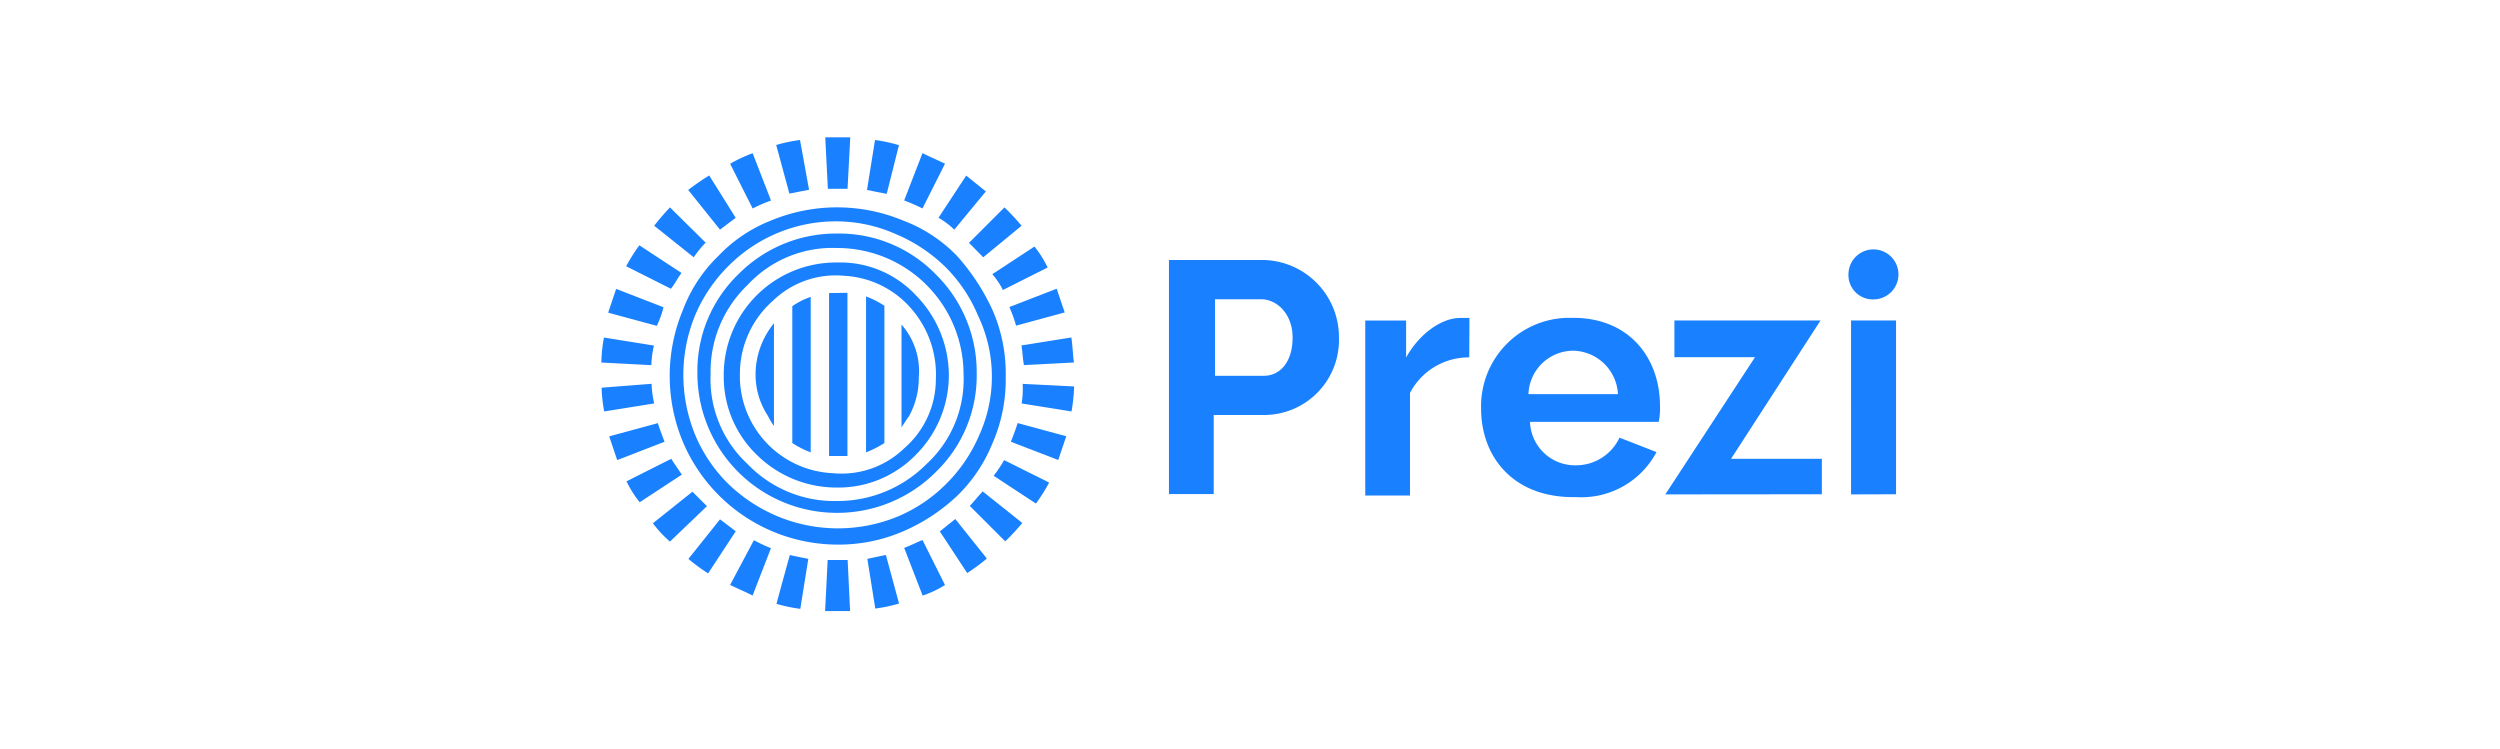
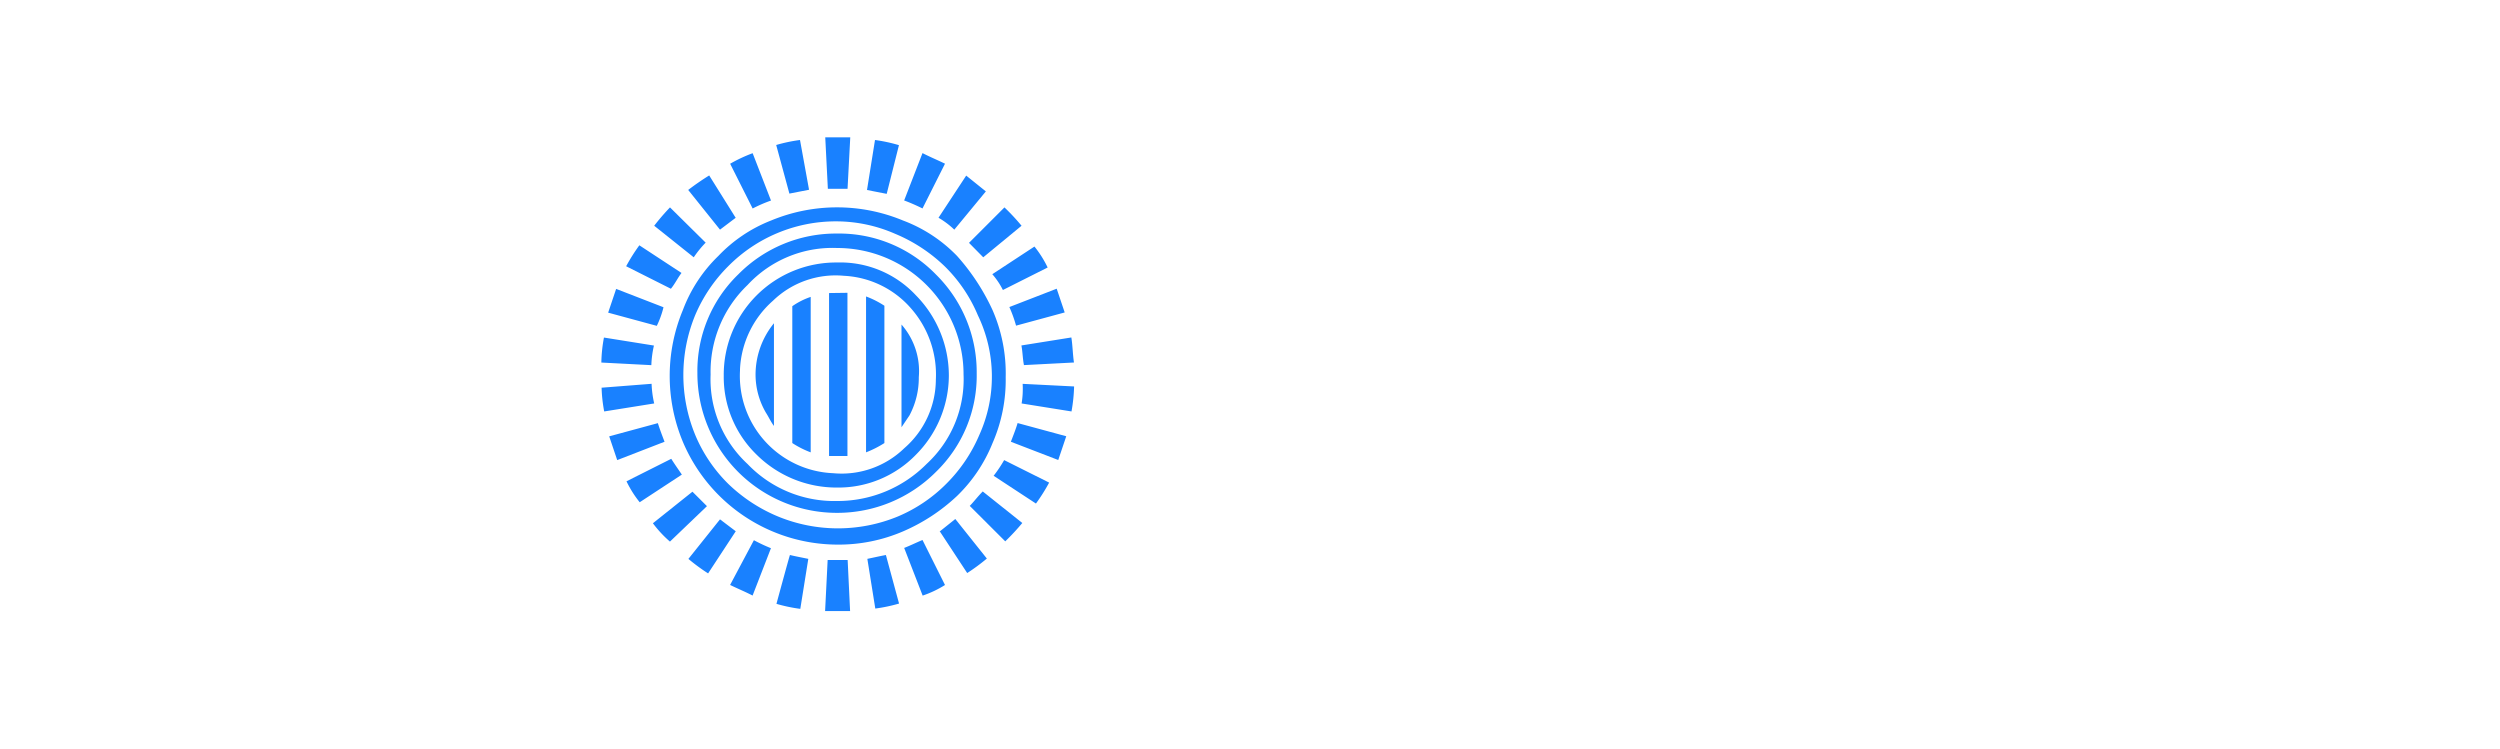
<svg xmlns="http://www.w3.org/2000/svg" id="Layer_1" data-name="Layer 1" viewBox="0 0 500 149.8">
  <defs>
    <style>.cls-1{fill:#1981ff;}</style>
  </defs>
  <path class="cls-1" d="M167.41,46.71a27.43,27.43,0,0,0-19.76,8.17,26.87,26.87,0,0,0-8.17,19.76,27.89,27.89,0,0,0,27.93,27.93,27.84,27.84,0,0,0,19.76-8.17,26.81,26.81,0,0,0,8.17-19.76,27.43,27.43,0,0,0-8.17-19.76A27,27,0,0,0,167.41,46.71Zm17.9,46.09a25.05,25.05,0,0,1-17.9,7.4,24,24,0,0,1-17.9-7.4,23.11,23.11,0,0,1-7.39-17.9A24,24,0,0,1,149.51,57a23.15,23.15,0,0,1,17.9-7.4,25.27,25.27,0,0,1,25.3,25.3A23,23,0,0,1,185.31,92.8Zm-17.9-40.3a22.45,22.45,0,0,0-22.66,22.66,21.64,21.64,0,0,0,6.58,15.78,22.68,22.68,0,0,0,16.08,6.57,21.61,21.61,0,0,0,15.78-6.57,22.53,22.53,0,0,0,6.58-15.78,22.89,22.89,0,0,0-6.58-16.09A20.69,20.69,0,0,0,167.41,52.5Zm19.76,23.44a18.26,18.26,0,0,1-6.31,13.7,18,18,0,0,1-14.23,5A19.47,19.47,0,0,1,148,74.12v-.26a19.45,19.45,0,0,1,6.58-13.7,18,18,0,0,1,14.22-5,19,19,0,0,1,13.45,6.57A20,20,0,0,1,187.17,75.94ZM198.5,62a43.36,43.36,0,0,0-7.09-10.81,29.35,29.35,0,0,0-10.81-7.09,34.39,34.39,0,0,0-26.38,0,29.29,29.29,0,0,0-10.55,7.09A29.43,29.43,0,0,0,136.58,62a34.27,34.27,0,0,0,0,26.38,33.64,33.64,0,0,0,30.83,20.54,32.52,32.52,0,0,0,13.19-2.64,37.19,37.19,0,0,0,10.81-7.09,30.5,30.5,0,0,0,7.09-10.55,31.52,31.52,0,0,0,2.64-13.19A31.61,31.61,0,0,0,198.5,62Zm-2.64,25a30.74,30.74,0,0,1-6.57,9.73,30.15,30.15,0,0,1-9.73,6.57,31.44,31.44,0,0,1-23.95,0,31.92,31.92,0,0,1-10-6.57A29.94,29.94,0,0,1,139.05,87a31.46,31.46,0,0,1,0-24,30.74,30.74,0,0,1,6.57-9.73,30.3,30.3,0,0,1,21.58-9A29.4,29.4,0,0,1,179,46.75a31.92,31.92,0,0,1,10,6.57,29.94,29.94,0,0,1,6.57,9.73A28.29,28.29,0,0,1,195.86,87Z" />
  <path class="cls-1" d="M153.19,82.55c.51.78,1,1.86,1.6,2.64V64.65a16.29,16.29,0,0,0-3.68,10.29A15.16,15.16,0,0,0,153.19,82.55Zm5.27,6.06a18.65,18.65,0,0,0,3.68,1.86V59.38a14.46,14.46,0,0,0-3.68,1.86Zm7.35-30V91.2h3.68V58.56Zm7.4,31.86a20.78,20.78,0,0,0,3.67-1.86V61.15a18.3,18.3,0,0,0-3.67-1.86Zm7.09-25.51V85.45l1.6-2.38a16,16,0,0,0,1.86-7.65A14.1,14.1,0,0,0,180.3,64.91ZM160,28a31.2,31.2,0,0,0-4.76,1l2.64,9.72,3.93-.77S160,28,160,28Zm-23.7,26.59-8.43-5.53a36.31,36.31,0,0,0-2.64,4.19l8.95,4.5c.82-1,1.34-2.12,2.12-3.16m14.23-23.95a29.38,29.38,0,0,0-4.5,2.11l4.5,8.95a28.28,28.28,0,0,1,3.67-1.59Zm-3.42,12.88-5.27-8.43a50.91,50.91,0,0,0-4.2,2.9L144,45.93l3.15-2.38m-6,5L134,41.48a44.37,44.37,0,0,0-3.16,3.67l7.91,6.31a21,21,0,0,1,2.34-2.89m49.77-2.64,6.31-7.65-3.93-3.16-5.54,8.43a16.63,16.63,0,0,1,3.16,2.38M189,32.74c-1.6-.78-2.9-1.3-4.5-2.12l-3.67,9.47a39.08,39.08,0,0,1,3.67,1.6S189,32.74,189,32.74Zm7.65,18.72,7.66-6.31a42.58,42.58,0,0,0-3.42-3.67l-7.09,7.09,2.85,2.89M200.58,58l8.95-4.5a21.29,21.29,0,0,0-2.64-4.19l-8.43,5.53A14.91,14.91,0,0,1,200.58,58m2.63,7.13,9.73-2.64-1.6-4.75-9.47,3.67a25.53,25.53,0,0,1,1.34,3.72m-23.43-36.1A31.2,31.2,0,0,0,175,28l-1.6,10,3.94.77S179.78,29.07,179.78,29.07Zm-9.73-1.56h-5l.52,10.29h3.94S170.05,27.51,170.05,27.51ZM131.57,84.63l-9.73,2.64,1.6,4.75,9.47-3.67c-.52-1.34-1-2.64-1.34-3.72m72.73-3.94,10,1.6a32.75,32.75,0,0,0,.52-5l-10.29-.52a17.85,17.85,0,0,1-.21,3.93m-2.12,7.66L211.65,92l1.6-4.75-9.73-2.64c-.31,1.08-.82,2.38-1.34,3.72m12.1-20.84-10,1.6c.25,1.29.25,2.63.51,3.93l10-.52c-.26-1.81-.26-3.41-.52-5M198.76,95.18l8.43,5.53a36.31,36.31,0,0,0,2.64-4.19l-9-4.5a26.44,26.44,0,0,1-2.12,3.16m-4.76,6,7.1,7.09a47.4,47.4,0,0,0,3.41-3.67l-7.91-6.31c-1,1-1.82,2.11-2.6,2.89m-6.05,5,5.54,8.43a39.13,39.13,0,0,0,3.93-2.9l-6.31-7.91L188,106.25m-55.3-44.8-9.47-3.67-1.6,4.75,9.73,2.64a18.51,18.51,0,0,0,1.34-3.72m5.79,36.89-7.91,6.31a22.87,22.87,0,0,0,3.41,3.67l7.4-7.09-2.9-2.89m-4.24-6.58-8.95,4.5a21.29,21.29,0,0,0,2.64,4.19l8.43-5.53c-.52-.78-1.3-1.86-2.12-3.16m-3.93-15-10,.78a29.5,29.5,0,0,0,.52,4.75l10-1.6a20.27,20.27,0,0,1-.52-3.93M144,103.87l-6.32,7.91a38.12,38.12,0,0,0,3.94,2.9l5.53-8.43L144,103.87M130.79,69.11l-10-1.6a29.64,29.64,0,0,0-.52,5l10,.52a20.27,20.27,0,0,1,.52-3.93m50.07,40.55,3.67,9.47A21.12,21.12,0,0,0,189,117l-4.5-9c-1.34.56-2.37,1.08-3.67,1.59m-34.81,7.4c1.6.78,2.9,1.3,4.5,2.12l3.67-9.47a33.18,33.18,0,0,1-3.41-1.6Zm19,5.23h5L169.53,112h-4Zm8.44-10.51,1.6,10a31.34,31.34,0,0,0,4.75-1L177.18,111c-1.34.25-2.42.51-3.71.77m-18.17,9a31.2,31.2,0,0,0,4.76,1l1.6-10c-1.3-.26-2.64-.52-3.67-.77C157.94,111,155.3,120.73,155.3,120.73Z" />
-   <path class="cls-1" d="M233.79,98.85V52h19a15.43,15.43,0,0,1,15,15.53A15,15,0,0,1,253,83H242.74V98.81h-9ZM243,75.16h9.72c3.42,0,5.8-2.9,5.8-7.65s-3.16-7.66-6.31-7.66H243Zm50.85-3.68A13.25,13.25,0,0,0,282,78.58V99.11h-8.95v-35h8.17v7.39c2.64-4.75,7.09-7.91,10.81-7.91h1.86S293.85,71.48,293.85,71.48Zm2.37,10.25a17.67,17.67,0,0,1,17.13-18.16h1.29C326,63.57,332,71.74,332,81.21a13,13,0,0,1-.26,3.16H306a9,9,0,0,0,9.21,8.69,9.6,9.6,0,0,0,8.69-5.53l7.4,2.89a17,17,0,0,1-16.09,9C302.8,99.68,296.22,91.5,296.22,81.73Zm27.37-2.9a9.15,9.15,0,0,0-8.95-8.69,9,9,0,0,0-8.95,8.69Zm46.1-23.95a5,5,0,1,1,5,5A4.86,4.86,0,0,1,369.69,54.88Zm.52,44V64.09h9V98.85Zm-37.15,0L351,71.44H334.88V64.09h29.23l-17.9,27.67h18.16v7.09Z" />
</svg>